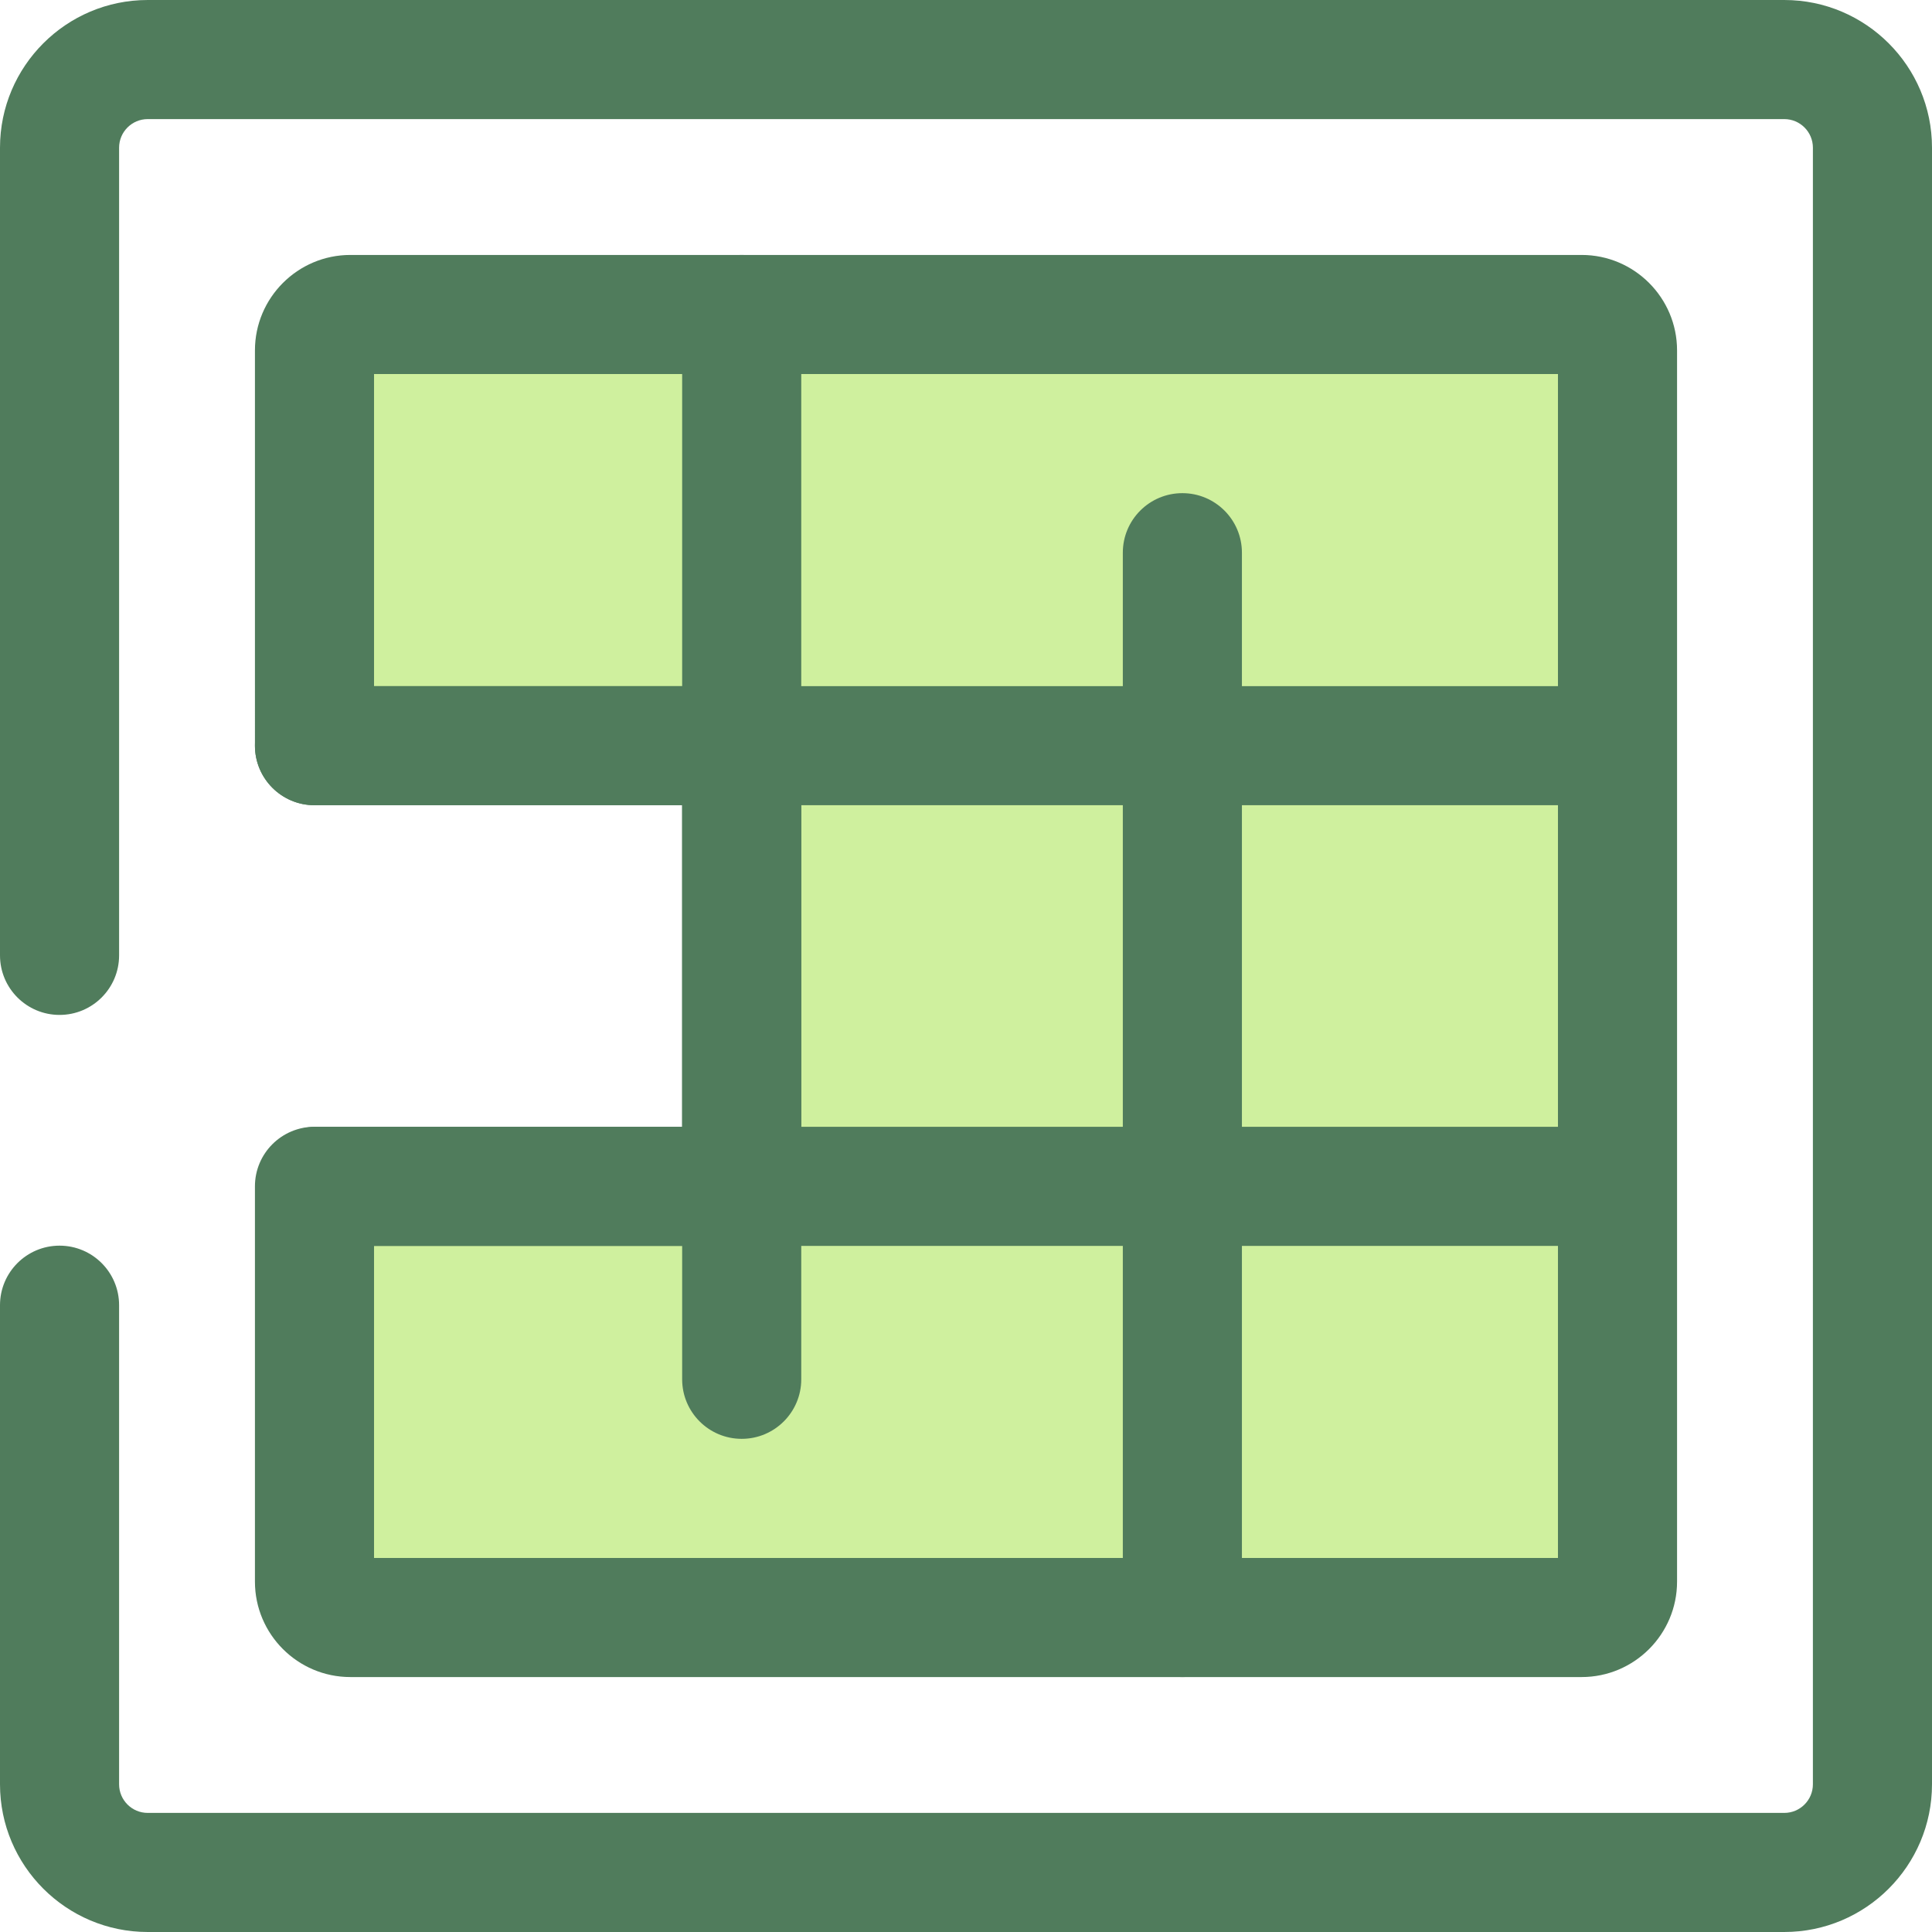
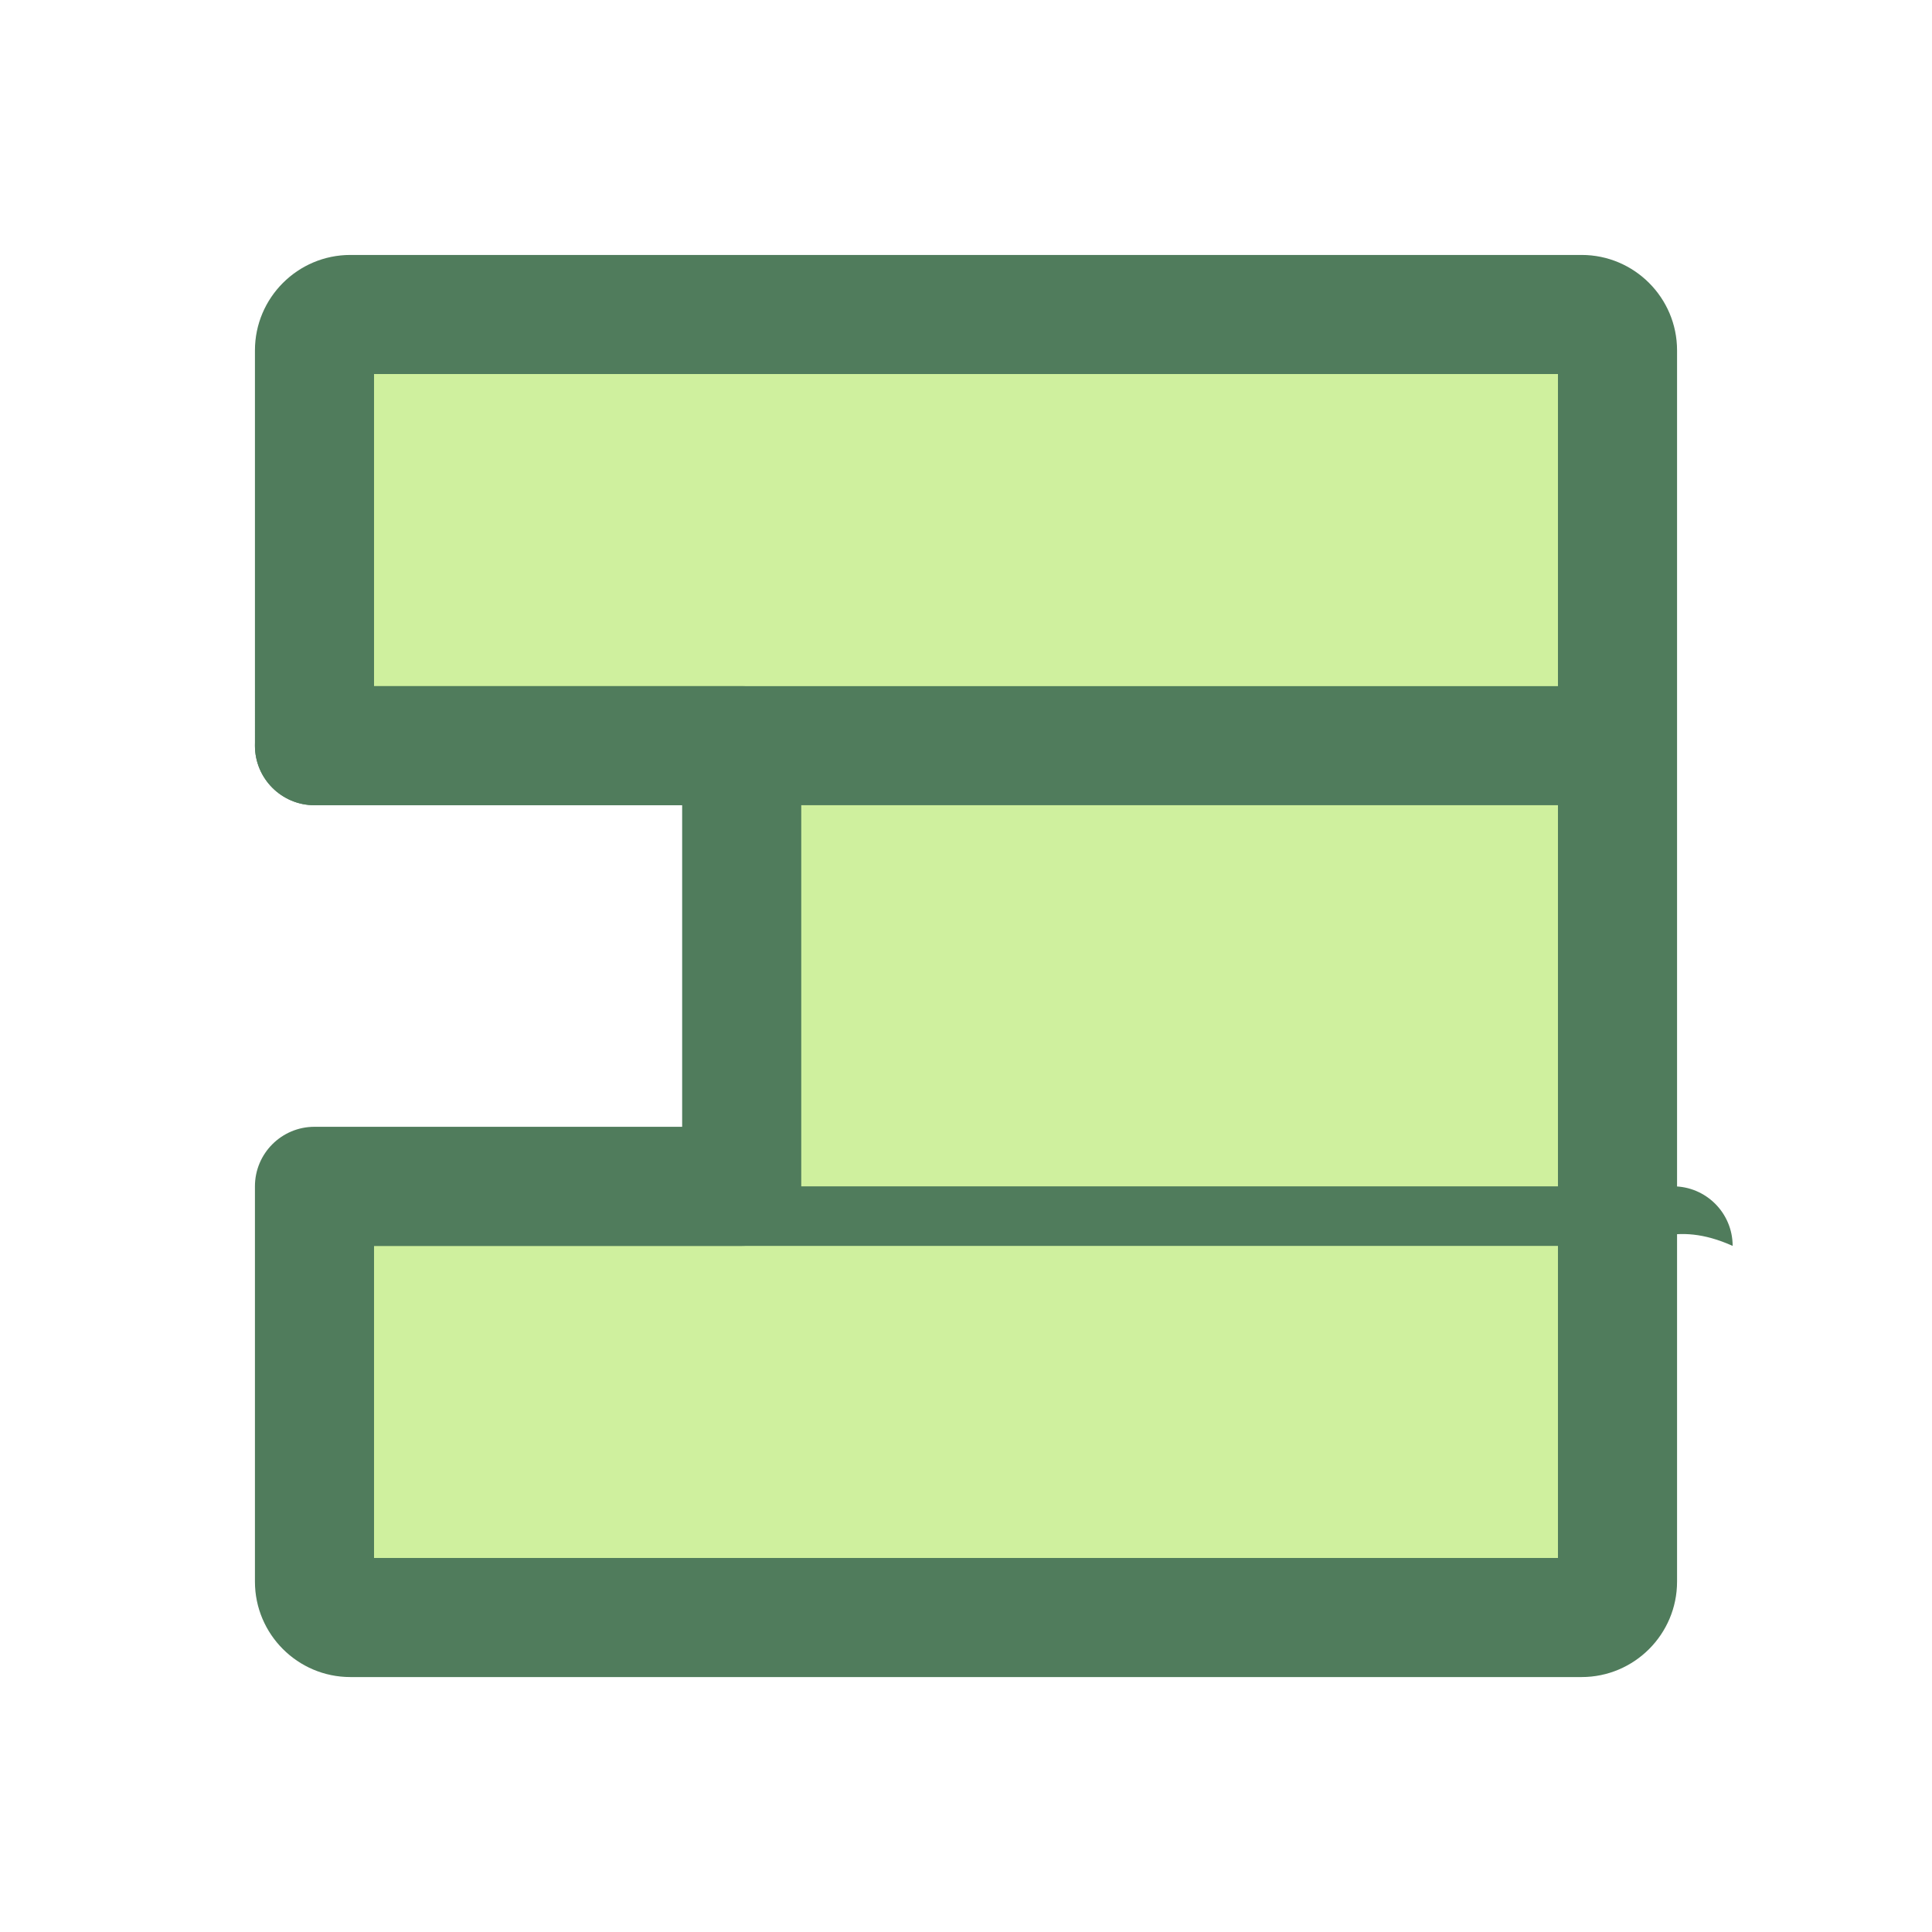
<svg xmlns="http://www.w3.org/2000/svg" height="800px" width="800px" version="1.1" id="Layer_1" viewBox="0 0 512.002 512.002" xml:space="preserve">
  <path style="fill:#CFF09E;" d="M419.15,83.345H92.852c-5.252,0-9.508,4.256-9.508,9.508v104.759h113.217v116.781H83.342v104.759   c0,5.252,4.258,9.508,9.508,9.508h111.604l0,0h214.693c5.252,0,9.508-4.256,9.508-9.508v-231.71V92.853   C428.658,87.601,424.4,83.345,419.15,83.345z" />
  <g>
    <path style="fill:#507C5C;" d="M419.15,444.439H92.85c-13.944,0-25.289-11.345-25.289-25.289V314.393    c0-8.716,7.065-15.781,15.781-15.781h97.436v-85.219H83.344c-8.716,0-15.781-7.065-15.781-15.781V92.853    c0-13.944,11.345-25.289,25.289-25.289h326.299c13.944,0,25.289,11.345,25.289,25.289v326.298    C444.439,433.095,433.094,444.439,419.15,444.439z M99.125,412.878h313.752V99.126H99.125v82.705h97.436    c8.716,0,15.781,7.065,15.781,15.781v116.781c0,8.716-7.065,15.781-15.781,15.781H99.125V412.878z" />
-     <path style="fill:#507C5C;" d="M472.862,512.001H39.14C17.558,512.001,0,494.443,0,472.862V345.894    c0-8.716,7.065-15.781,15.781-15.781s15.781,7.065,15.781,15.781v126.969c0,4.177,3.399,7.578,7.578,7.578h433.722    c4.177,0,7.578-3.399,7.578-7.578V39.141c0-4.177-3.399-7.578-7.578-7.578H39.14c-4.179,0-7.578,3.399-7.578,7.578v214.043    c0,8.716-7.065,15.781-15.781,15.781S0,261.9,0,253.184V39.141c0-21.582,17.558-39.14,39.14-39.14h433.722    c21.582,0,39.14,17.558,39.14,39.14v433.722C512,494.443,494.442,512.001,472.862,512.001z" />
-     <path style="fill:#507C5C;" d="M196.561,381.309c-8.716,0-15.781-7.065-15.781-15.781V83.345c0-8.716,7.065-15.781,15.781-15.781    s15.781,7.065,15.781,15.781v282.184C212.342,374.244,205.277,381.309,196.561,381.309z" />
-     <path style="fill:#507C5C;" d="M313.342,444.439c-8.716,0-15.781-7.065-15.781-15.781V146.473c0-8.716,7.065-15.781,15.781-15.781    c8.716,0,15.781,7.065,15.781,15.781v282.185C329.123,437.374,322.057,444.439,313.342,444.439z" />
    <path style="fill:#507C5C;" d="M427.608,213.392H83.344c-8.716,0-15.781-7.065-15.781-15.781s7.065-15.781,15.781-15.781H427.61    c8.716,0,15.781,7.065,15.781,15.781C443.391,206.327,436.324,213.392,427.608,213.392z" />
-     <path style="fill:#507C5C;" d="M427.608,330.173H83.873c-8.716,0-15.781-7.065-15.781-15.781c0-8.716,7.065-15.781,15.781-15.781    h343.736c8.716,0,15.781,7.065,15.781,15.781C443.389,323.108,436.324,330.173,427.608,330.173z" />
+     <path style="fill:#507C5C;" d="M427.608,330.173H83.873c0-8.716,7.065-15.781,15.781-15.781    h343.736c8.716,0,15.781,7.065,15.781,15.781C443.389,323.108,436.324,330.173,427.608,330.173z" />
  </g>
</svg>